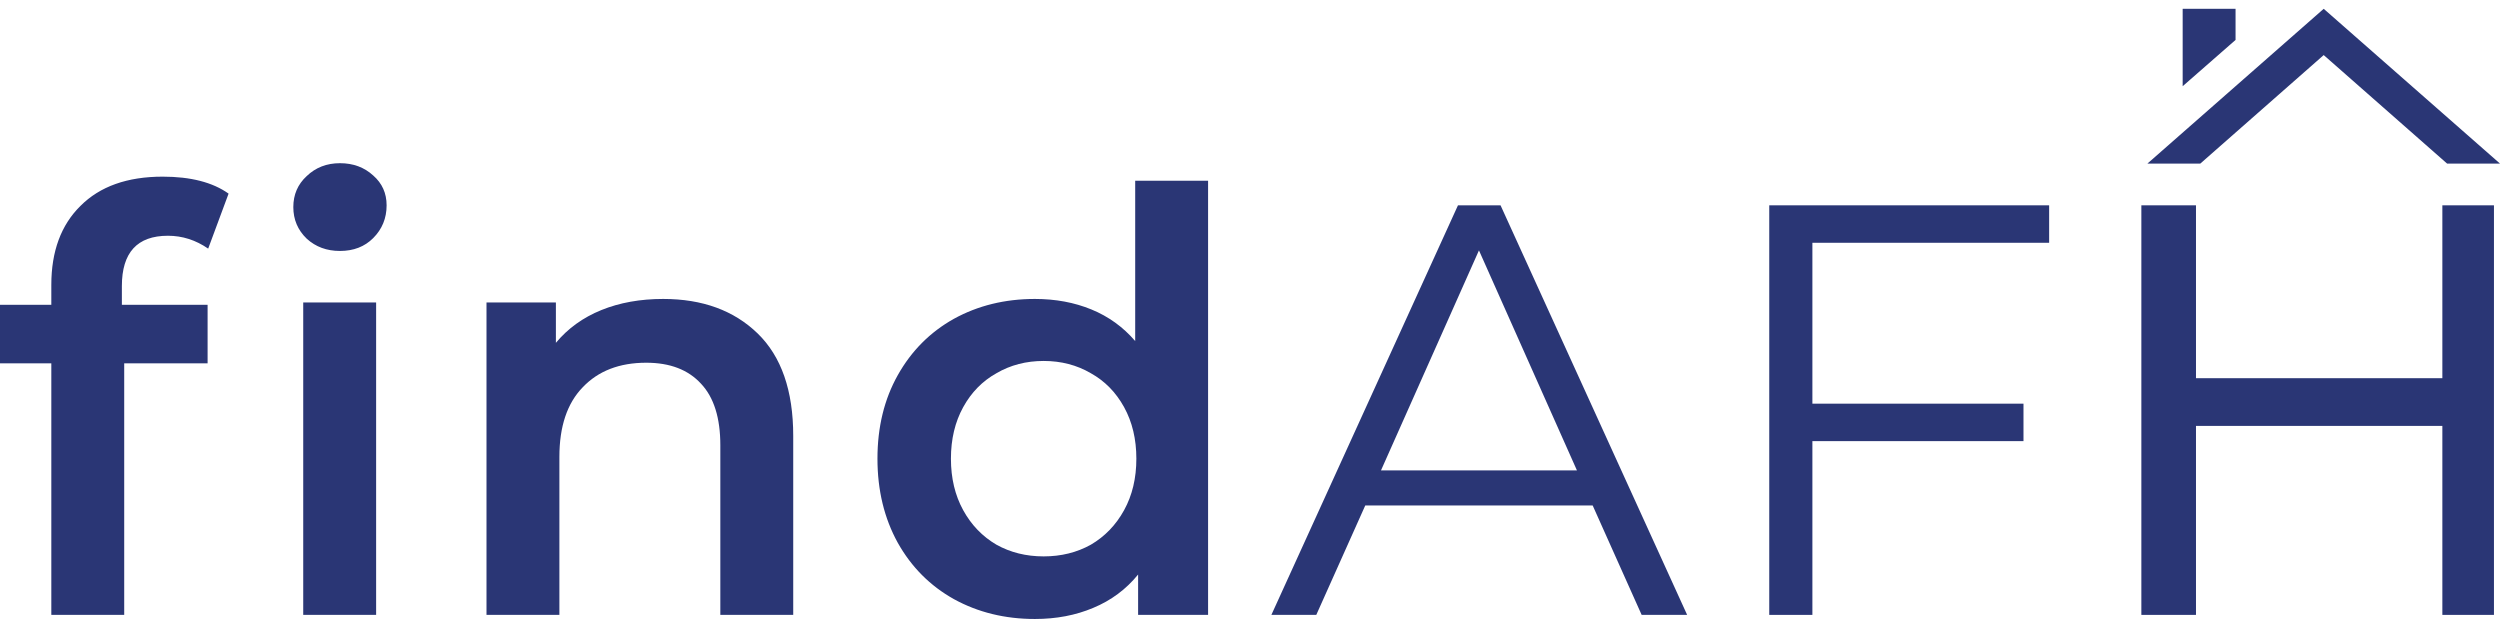
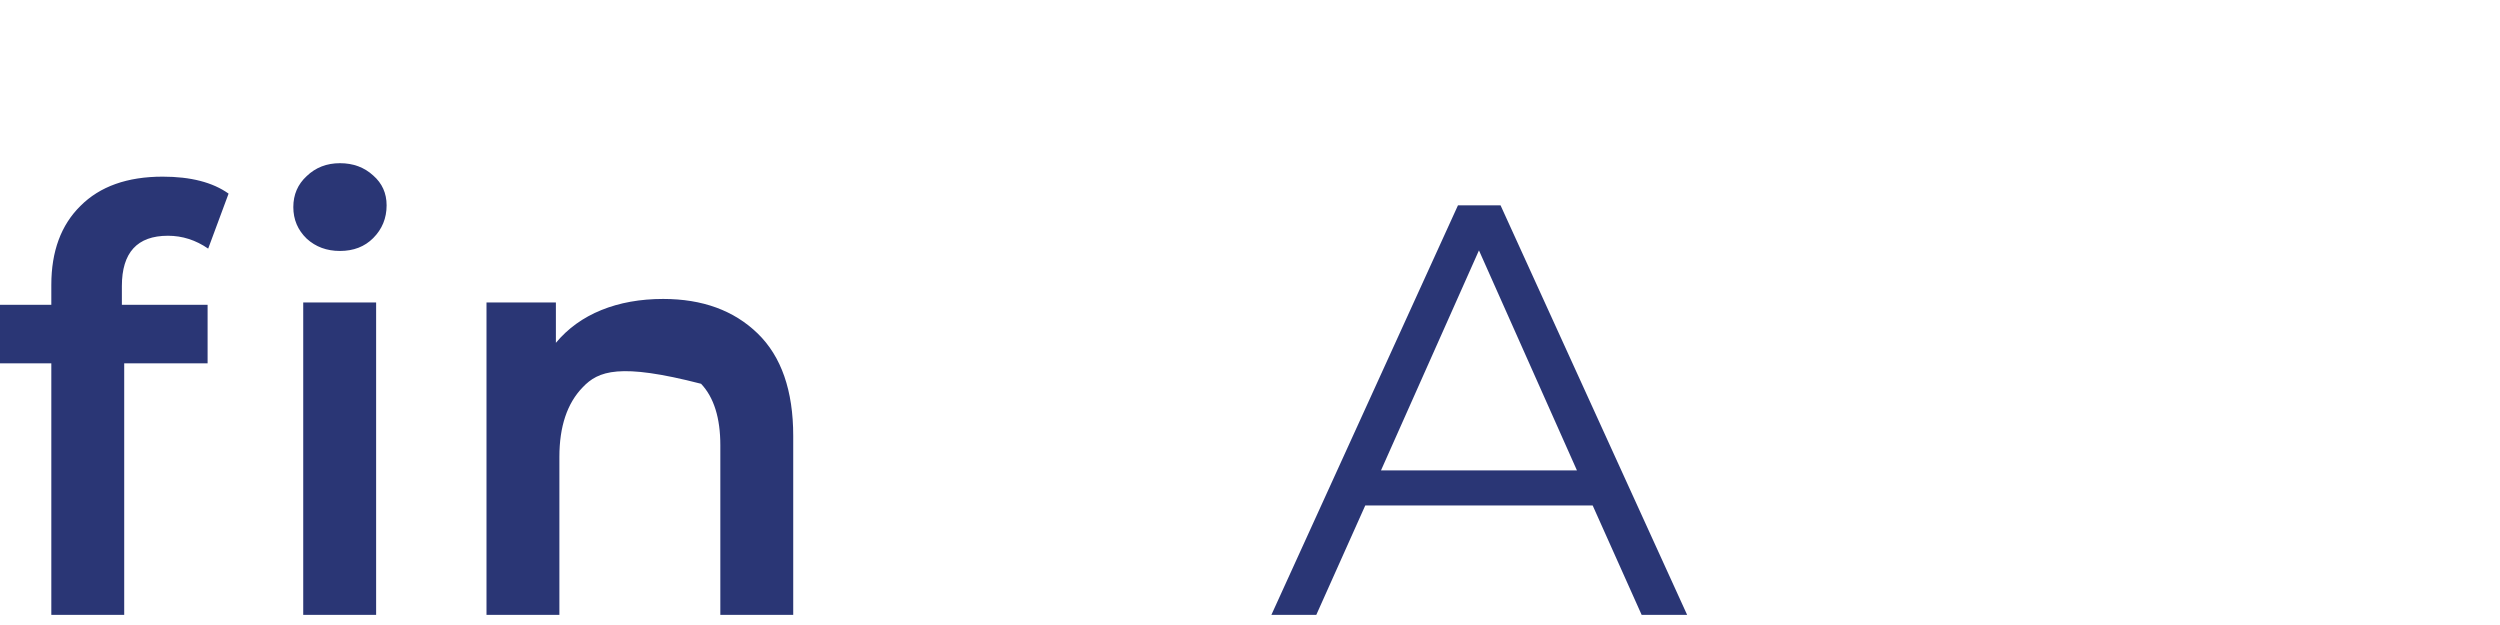
<svg xmlns="http://www.w3.org/2000/svg" width="180" height="45" viewBox="0 0 180 45" fill="none">
  <path d="M12.092 16.974C9.881 16.974 8.775 18.182 8.775 20.597V21.945H14.947V26.158H8.943V44.272H3.695V26.158H0V21.945H3.695V20.513C3.695 18.097 4.394 16.202 5.794 14.825C7.193 13.421 9.167 12.719 11.714 12.719C13.729 12.719 15.311 13.126 16.458 13.941L14.989 17.901C14.093 17.283 13.127 16.974 12.092 16.974ZM21.832 21.776H27.081V44.272H21.832V21.776ZM24.477 18.069C23.526 18.069 22.728 17.774 22.084 17.185C21.441 16.567 21.119 15.808 21.119 14.91C21.119 14.011 21.441 13.267 22.084 12.677C22.728 12.059 23.526 11.75 24.477 11.75C25.429 11.75 26.227 12.045 26.871 12.635C27.514 13.197 27.836 13.913 27.836 14.783C27.836 15.71 27.514 16.497 26.871 17.142C26.255 17.76 25.457 18.069 24.477 18.069Z" fill="#2A3675" />
-   <path d="M47.749 21.524C50.576 21.524 52.843 22.352 54.551 24.009C56.258 25.666 57.112 28.124 57.112 31.381V44.272H51.864V32.056C51.864 30.09 51.402 28.615 50.478 27.632C49.554 26.621 48.239 26.116 46.531 26.116C44.6 26.116 43.075 26.705 41.955 27.885C40.836 29.036 40.276 30.707 40.276 32.898V44.272H35.028V21.776H40.024V24.683C40.891 23.644 41.983 22.858 43.299 22.324C44.614 21.791 46.098 21.524 47.749 21.524Z" fill="#2A3675" />
-   <path d="M86.982 13.014V44.272H81.944V41.366C81.076 42.433 79.999 43.233 78.711 43.767C77.452 44.3 76.052 44.567 74.513 44.567C72.357 44.567 70.412 44.09 68.677 43.135C66.969 42.18 65.626 40.832 64.646 39.091C63.666 37.321 63.177 35.299 63.177 33.024C63.177 30.75 63.666 28.741 64.646 27C65.626 25.259 66.969 23.911 68.677 22.956C70.412 22.001 72.357 21.524 74.513 21.524C75.996 21.524 77.354 21.776 78.585 22.282C79.817 22.788 80.866 23.546 81.734 24.557V13.014H86.982ZM75.142 40.06C76.402 40.06 77.536 39.779 78.543 39.217C79.551 38.627 80.349 37.799 80.936 36.732C81.524 35.664 81.818 34.429 81.818 33.024C81.818 31.62 81.524 30.384 80.936 29.317C80.349 28.25 79.551 27.436 78.543 26.874C77.536 26.284 76.402 25.989 75.142 25.989C73.883 25.989 72.749 26.284 71.742 26.874C70.734 27.436 69.936 28.25 69.349 29.317C68.761 30.384 68.467 31.62 68.467 33.024C68.467 34.429 68.761 35.664 69.349 36.732C69.936 37.799 70.734 38.627 71.742 39.217C72.749 39.779 73.883 40.06 75.142 40.06Z" fill="#2A3675" />
+   <path d="M47.749 21.524C50.576 21.524 52.843 22.352 54.551 24.009C56.258 25.666 57.112 28.124 57.112 31.381V44.272H51.864V32.056C51.864 30.09 51.402 28.615 50.478 27.632C44.6 26.116 43.075 26.705 41.955 27.885C40.836 29.036 40.276 30.707 40.276 32.898V44.272H35.028V21.776H40.024V24.683C40.891 23.644 41.983 22.858 43.299 22.324C44.614 21.791 46.098 21.524 47.749 21.524Z" fill="#2A3675" />
  <path d="M114.673 36.395H98.298L94.772 44.272H91.539L104.974 14.783H108.039L121.474 44.272H118.199L114.673 36.395ZM113.539 33.867L106.485 18.027L99.432 33.867H113.539Z" fill="#2A3675" />
-   <path d="M130.492 17.48V29.064H145.691V31.761H130.492V44.272H127.386V14.783H147.538V17.48H130.492Z" fill="#2A3675" />
-   <path d="M179.565 14.783V44.272H175.85V30.665H158.111V44.272H154.178V14.783H158.111V27.23H175.85V14.783H179.565Z" fill="#2A3675" />
-   <path d="M176.192 11.779H180L167.307 0.634L154.613 11.779H158.421L167.307 3.965L176.192 11.779ZM160.96 2.875V0.634H157.152V6.207L160.96 2.875Z" fill="#2A3675" />
</svg>